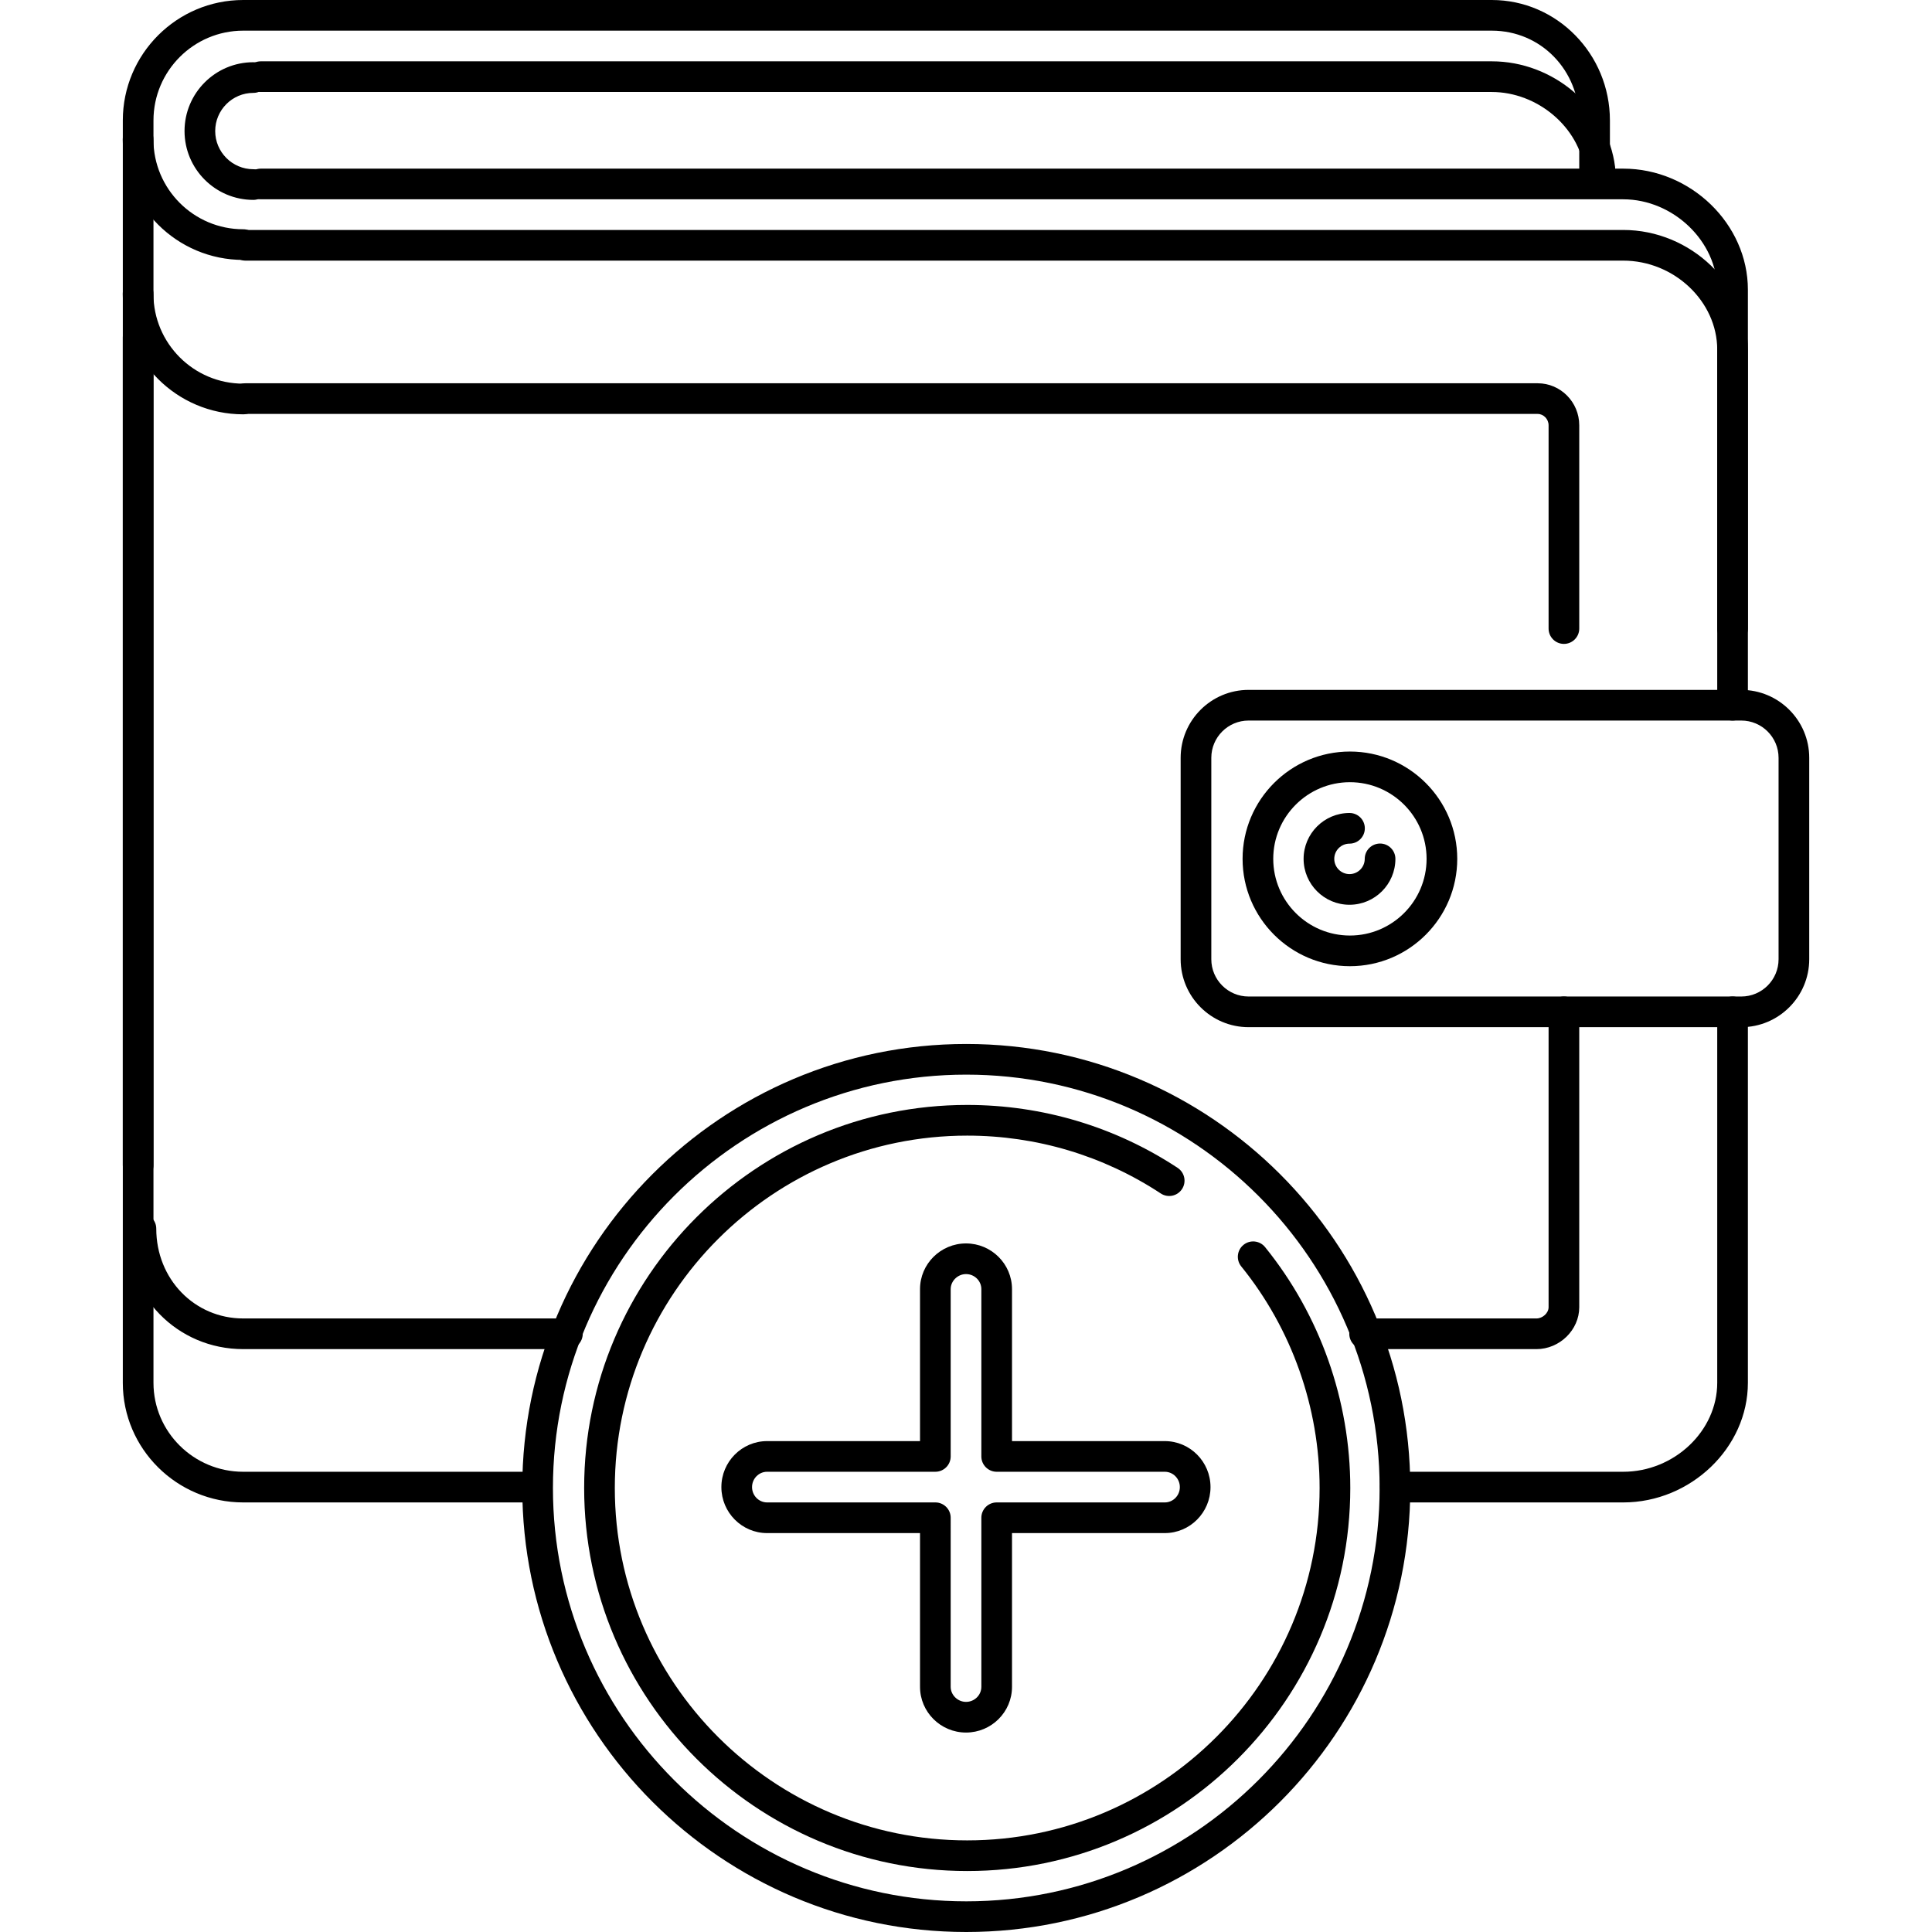
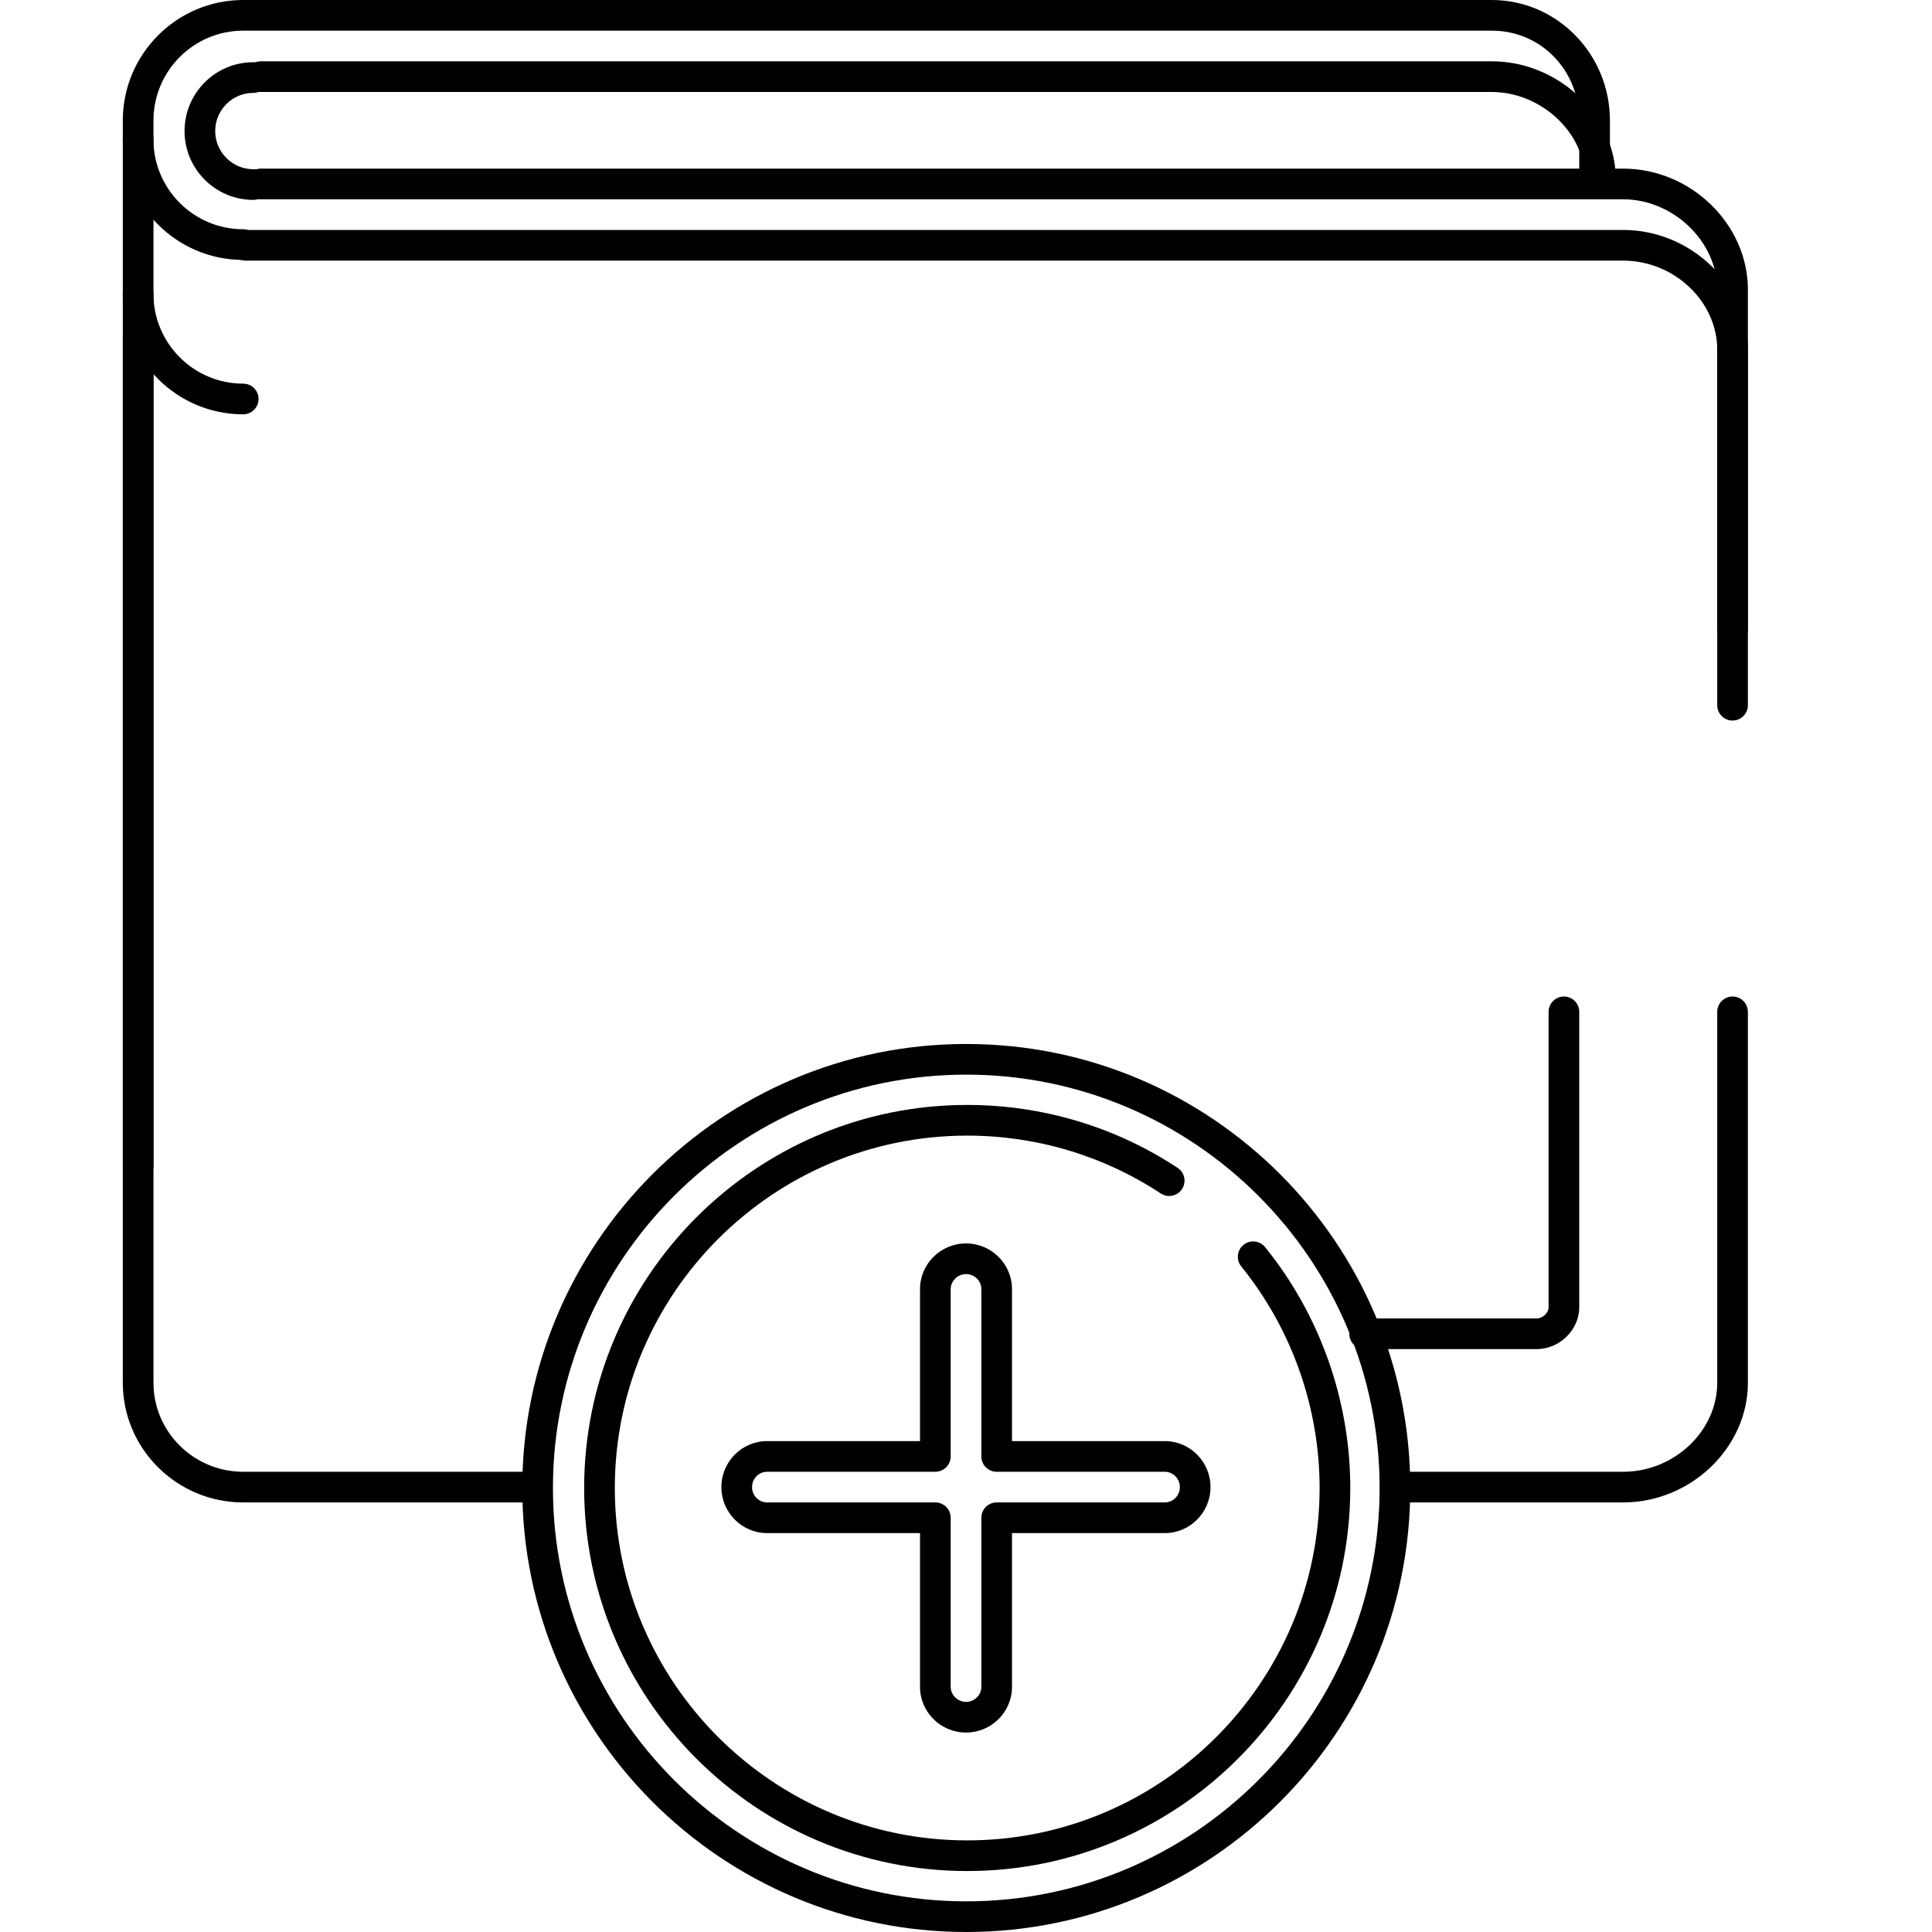
<svg xmlns="http://www.w3.org/2000/svg" fill="#000000" height="800px" width="800px" version="1.1" id="Layer_1" viewBox="0 0 504.08 504.08" xml:space="preserve">
  <g>
    <g>
      <path d="M303.904,376h-39.86v-39.648c0-6.576-5.384-11.928-12-11.928c-6.616,0-12,5.348-12,11.928V376h-39.896    c-6.58,0-11.932,5.384-11.932,12c0,6.616,5.352,12,11.932,12h39.896v40.112c0,6.576,5.384,11.928,12,11.928    c6.616,0,12-5.352,12-11.928V400h39.86c6.58,0,11.932-5.384,11.932-12C315.836,381.384,310.484,376,303.904,376z M303.904,392    h-43.86c-2.208,0-4,1.792-4,4v44.112c0,2.164-1.796,3.928-4,3.928c-2.168,0-4-1.796-4-3.928V396c0-2.208-1.792-4-4-4h-43.896    c-2.168,0-3.932-1.796-3.932-4c0-2.204,1.764-4,3.932-4h43.896c2.208,0,4-1.792,4-4v-43.648c0-2.128,1.832-3.928,4-3.928    c2.204,0,4,1.76,4,3.928V380c0,2.208,1.792,4,4,4h43.86c2.168,0,3.932,1.796,3.932,4C307.836,390.204,306.072,392,303.904,392z" />
    </g>
  </g>
  <g>
    <g>
      <path d="M140.044,384H63.46c-12.912,0-23.416-10.412-23.416-23.204V88c0-2.208-1.792-4-4-4s-4,1.792-4,4v272.796    C32.044,378,46.136,392,63.46,392h76.584c2.208,0,4-1.792,4-4S142.252,384,140.044,384z" />
    </g>
  </g>
  <g>
    <g>
      <path d="M452.044,260c-2.208,0-4,1.792-4,4v96.796c0,12.576-11.236,23.204-24.532,23.204h-59.468c-2.208,0-4,1.792-4,4    s1.792,4,4,4h59.468c17.632,0,32.532-14.292,32.532-31.204V264C456.044,261.792,454.252,260,452.044,260z" />
    </g>
  </g>
  <g>
    <g>
      <path d="M423.512,60H64.044c-2.208,0-4,1.792-4,4s1.792,4,4,4h359.468c13.296,0,24.532,10.644,24.532,23.244V184    c0,2.208,1.792,4,4,4s4-1.792,4-4V91.244C456.044,74.308,441.144,60,423.512,60z" />
    </g>
  </g>
  <g>
    <g>
      <path d="M423.512,44H68.044c-2.208,0-4,1.792-4,4s1.792,4,4,4h355.468c13.068,0,24.532,11.02,24.532,23.588V164    c0,2.208,1.792,4,4,4s4-1.792,4-4V75.588C456.044,58.464,441.144,44,423.512,44z" />
    </g>
  </g>
  <g>
    <g>
      <path d="M63.46,59.816c-12.92,0-23.428-10.512-23.428-23.432c0-2.208-1.792-4-4-4c-2.208,0-4,1.792-4,4    c0,17.332,14.096,31.432,31.428,31.432c2.208,0,4-1.792,4-4S65.668,59.816,63.46,59.816z" />
    </g>
  </g>
  <g>
    <g>
      <path d="M63.46,100.1c-12.92,0-23.428-10.508-23.428-23.428c0-2.208-1.792-4-4-4c-2.208,0-4,1.792-4,4    C32.032,94,46.128,108.1,63.46,108.1c2.208,0,4-1.792,4-4S65.668,100.1,63.46,100.1z" />
    </g>
  </g>
  <g>
    <g>
      <path d="M389.224,0H63.46C46.136,0,32.044,14.096,32.044,31.42V304c0,2.208,1.792,4,4,4s4-1.792,4-4V31.42    C40.044,18.504,50.548,8,63.46,8h325.764c12.796,0,22.82,10.288,22.82,23.42V44c0,2.208,1.792,4,4,4s4-1.792,4-4V31.42    C420.044,14.096,406.216,0,389.224,0z" />
    </g>
  </g>
  <g>
    <g>
      <path d="M421.388,43.512C419.444,28.084,405.316,16,389.224,16H68.044c-2.208,0-4,1.792-4,4s1.792,4,4,4h321.18    c11.932,0,22.804,9.2,24.224,20.512c0.256,2.02,1.976,3.5,3.964,3.5c0.168,0,0.336-0.012,0.508-0.032    C420.112,47.704,421.664,45.704,421.388,43.512z" />
    </g>
  </g>
  <g>
    <g>
-       <path d="M454.328,180H325.764c-9.772,0-17.72,7.952-17.72,17.724v52.552c0,9.772,7.948,17.724,17.72,17.724h128.56    c9.772,0,17.72-7.952,17.724-17.72v-52.556C472.048,187.952,464.096,180,454.328,180z M464.048,250.276    c0,5.364-4.36,9.724-9.72,9.724H325.764c-5.36,0-9.72-4.36-9.72-9.72v-52.556c0-5.364,4.36-9.724,9.72-9.724h128.564    c5.36,0,9.72,4.364,9.72,9.724V250.276z" />
-     </g>
+       </g>
  </g>
  <g>
    <g>
-       <path d="M352.208,196.084c-15.44,0-28.004,12.56-28.004,28c0,15.444,12.564,28.008,28.004,28.008s28.004-12.564,28.004-28.008    C380.212,208.644,367.648,196.084,352.208,196.084z M352.208,244.092c-11.028,0-20.004-8.976-20.004-20.008    c0-11.028,8.976-20,20.004-20s20.004,8.972,20.004,20C372.212,235.116,363.236,244.092,352.208,244.092z" />
-     </g>
+       </g>
  </g>
  <g>
    <g>
-       <path d="M360.076,220.088c-2.208,0-4,1.792-4,4c0,2.192-1.784,3.976-3.976,3.976s-3.976-1.784-3.976-3.976    c0-2.192,1.784-3.972,3.976-3.972c2.208,0,4-1.792,4-4c0-2.208-1.792-4-4-4c-6.604,0-11.976,5.372-11.976,11.972    c0,6.604,5.372,11.976,11.976,11.976s11.976-5.372,11.976-11.976C364.076,221.88,362.284,220.088,360.076,220.088z" />
-     </g>
+       </g>
  </g>
  <g>
    <g>
-       <path d="M148.044,344H63.46c-12.724,0-22.688-10.288-22.688-23.428c0-2.208-1.792-4-4-4c-2.208,0-4,1.792-4,4    c0,17.624,13.48,31.428,30.688,31.428h84.584c2.208,0,4-1.792,4-4S150.252,344,148.044,344z" />
-     </g>
+       </g>
  </g>
  <g>
    <g>
      <path d="M408.044,260c-2.208,0-4,1.792-4,4v77.064c0,1.512-1.544,2.936-3.176,2.936h-44.824c-2.208,0-4,1.792-4,4s1.792,4,4,4    h44.824c6.06,0,11.176-5.008,11.176-10.936V264C412.044,261.792,410.252,260,408.044,260z" />
    </g>
  </g>
  <g>
    <g>
-       <path d="M401.2,100H64.044c-2.208,0-4,1.792-4,4s1.792,4,4,4H401.2c1.54,0,2.844,1.36,2.844,2.964V164c0,2.208,1.792,4,4,4    s4-1.792,4-4v-53.036C412.044,104.916,407.18,100,401.2,100z" />
-     </g>
+       </g>
  </g>
  <g>
    <g>
      <path d="M66.1,44.152c-5.488,0-9.952-4.468-9.952-9.96c0-5.488,4.464-9.956,9.952-9.956c2.208,0,4-1.792,4-4s-1.792-4-4-4    c-9.896,0-17.952,8.052-17.952,17.956S56.2,52.152,66.1,52.152c2.208,0,4-1.792,4-4S68.308,44.152,66.1,44.152z" />
    </g>
  </g>
  <g>
    <g>
      <path d="M252.112,272.384c-63.876,0-115.844,51.968-115.844,115.844c0,63.88,51.968,115.852,115.844,115.852    s115.844-51.972,115.844-115.852C367.956,324.352,315.988,272.384,252.112,272.384z M252.112,496.08    c-59.464,0-107.844-48.384-107.844-107.852c0-59.464,48.38-107.844,107.844-107.844c59.464,0,107.844,48.38,107.844,107.844    C359.956,447.696,311.576,496.08,252.112,496.08z" />
    </g>
  </g>
  <g>
    <g>
      <path d="M330.076,325.388c-1.392-1.72-3.916-1.984-5.628-0.592c-1.716,1.392-1.98,3.912-0.592,5.628    c13.184,16.284,20.444,36.816,20.444,57.812c0,50.696-41.248,91.94-91.944,91.94s-91.944-41.244-91.944-91.94    c0-50.696,41.244-91.94,91.944-91.94c18.044,0,35.504,5.216,50.5,15.092c1.844,1.216,4.324,0.704,5.54-1.14    c1.216-1.844,0.704-4.324-1.14-5.54c-16.304-10.74-35.288-16.416-54.9-16.416c-55.108,0-99.944,44.832-99.944,99.94    c0,55.108,44.836,99.94,99.944,99.94c55.108,0,99.944-44.832,99.948-99.94C352.304,365.408,344.408,343.092,330.076,325.388z" />
    </g>
  </g>
</svg>